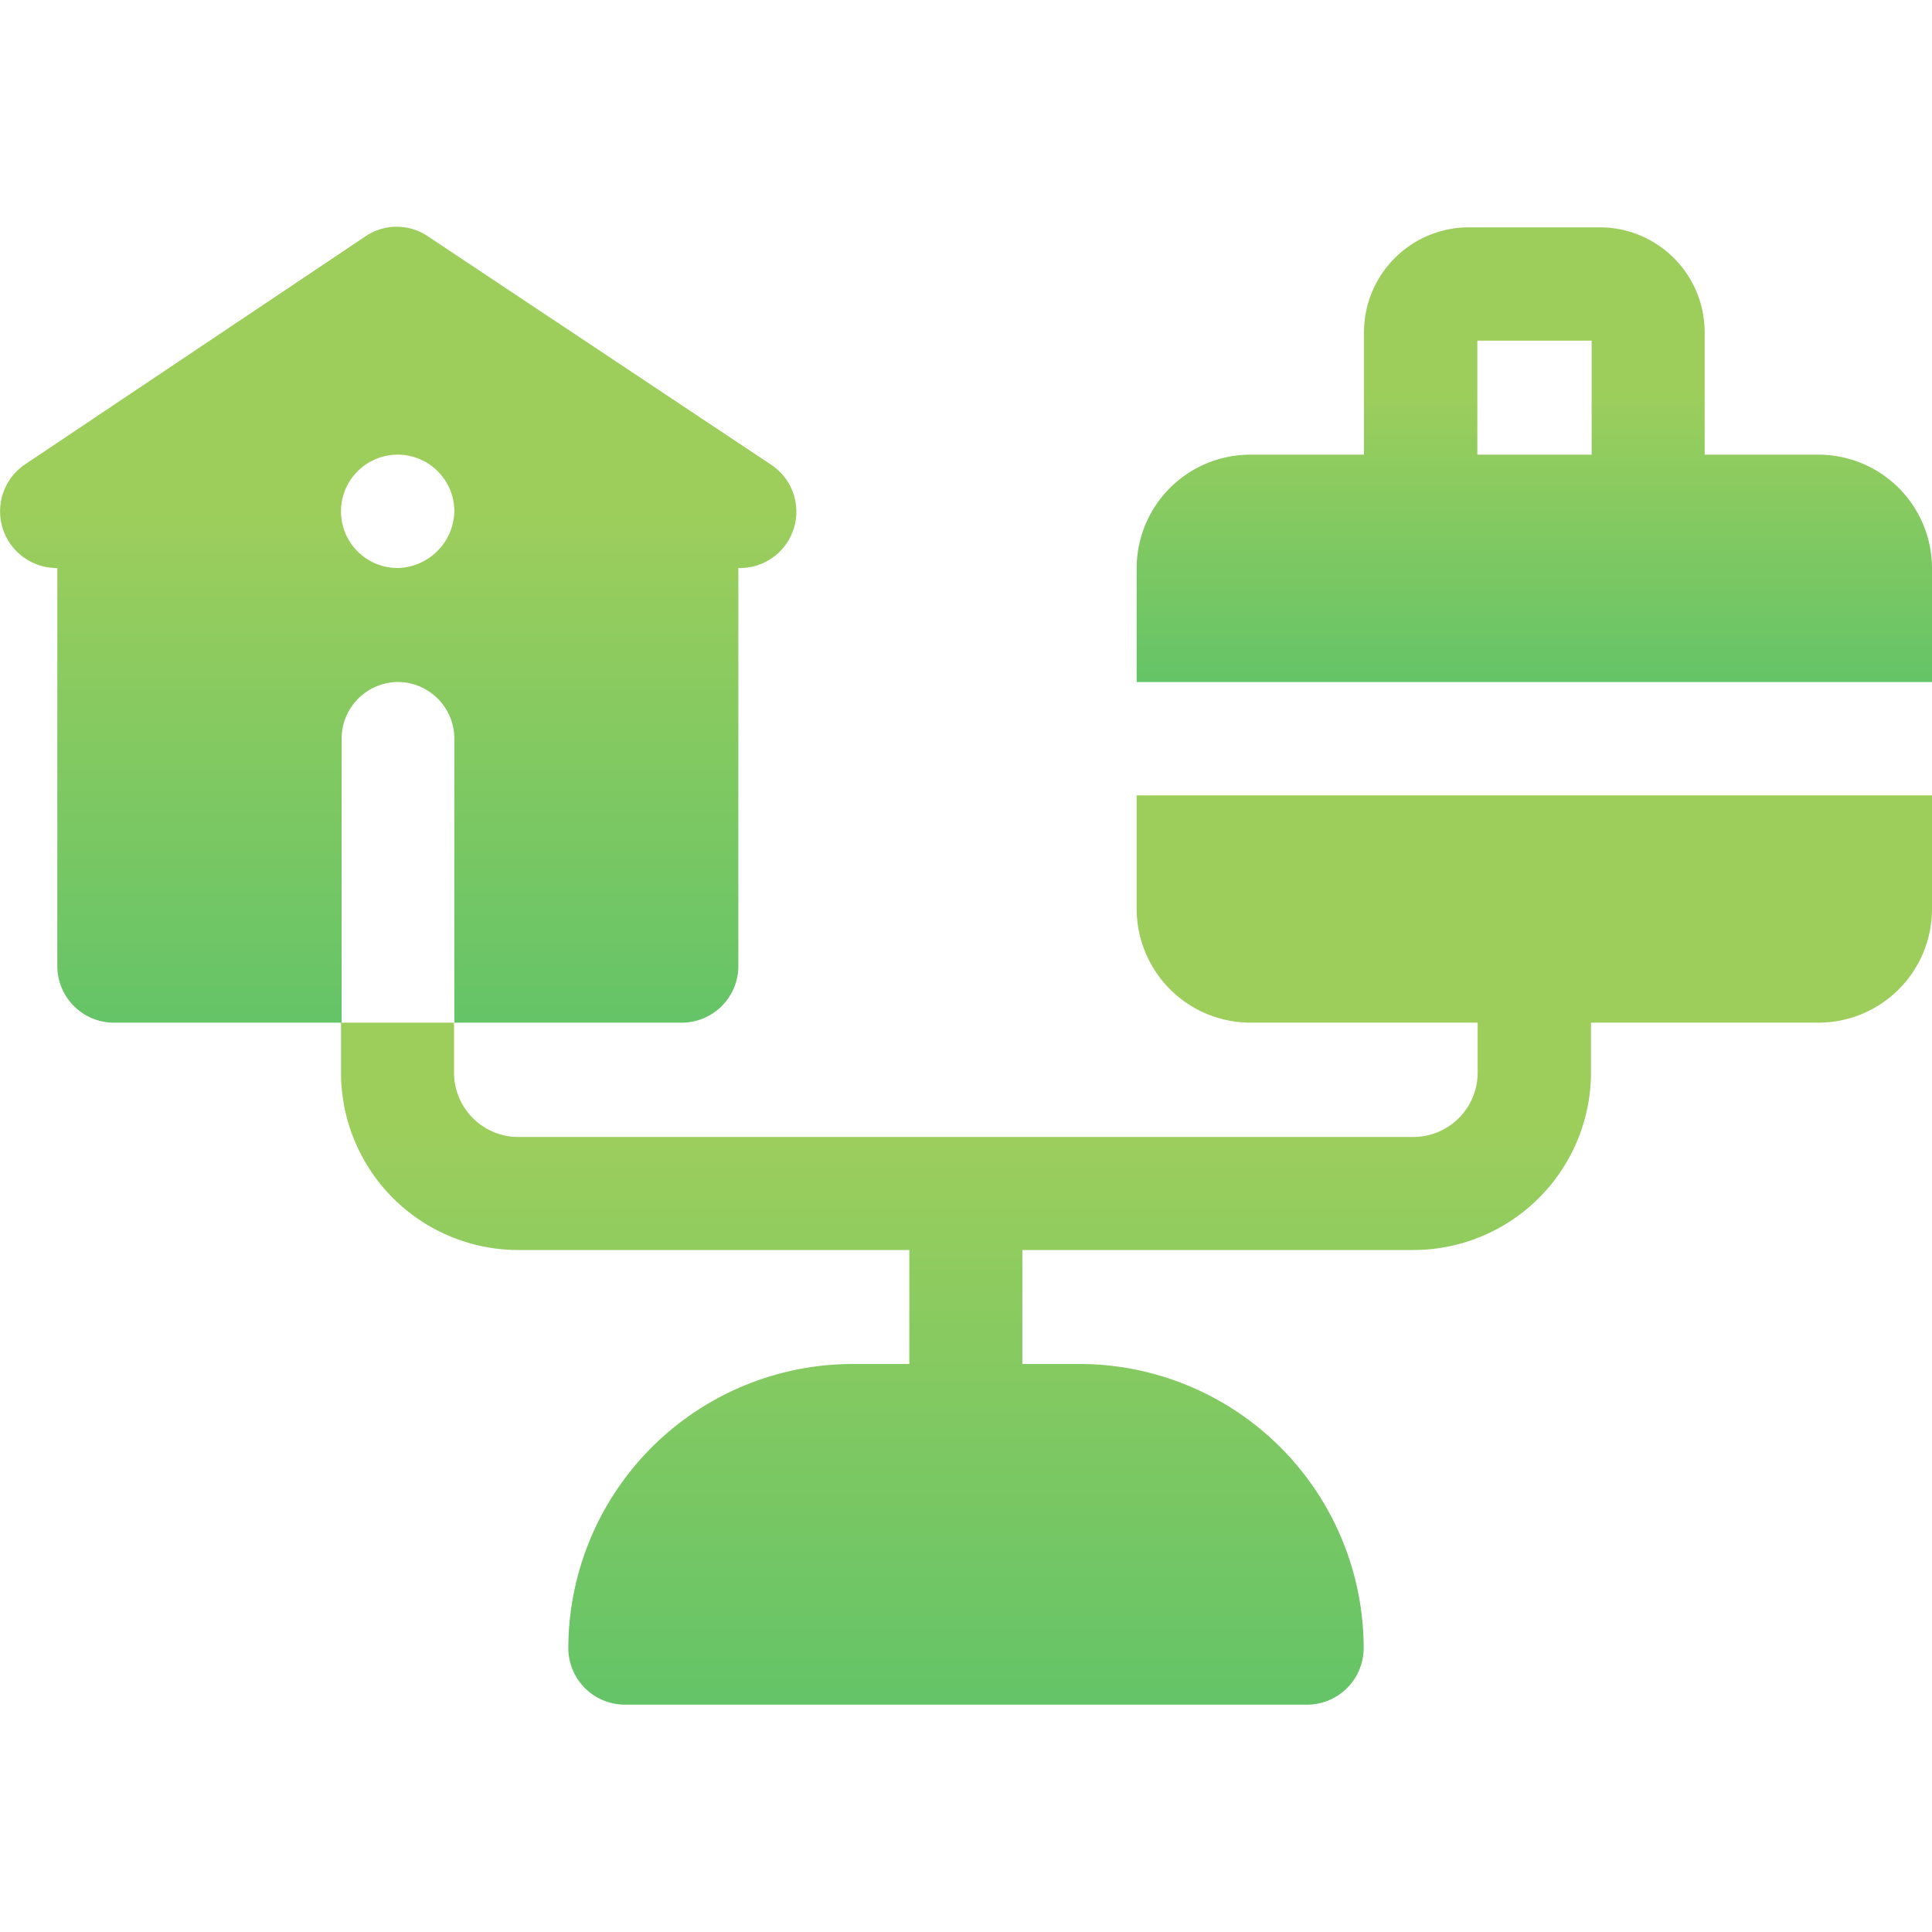
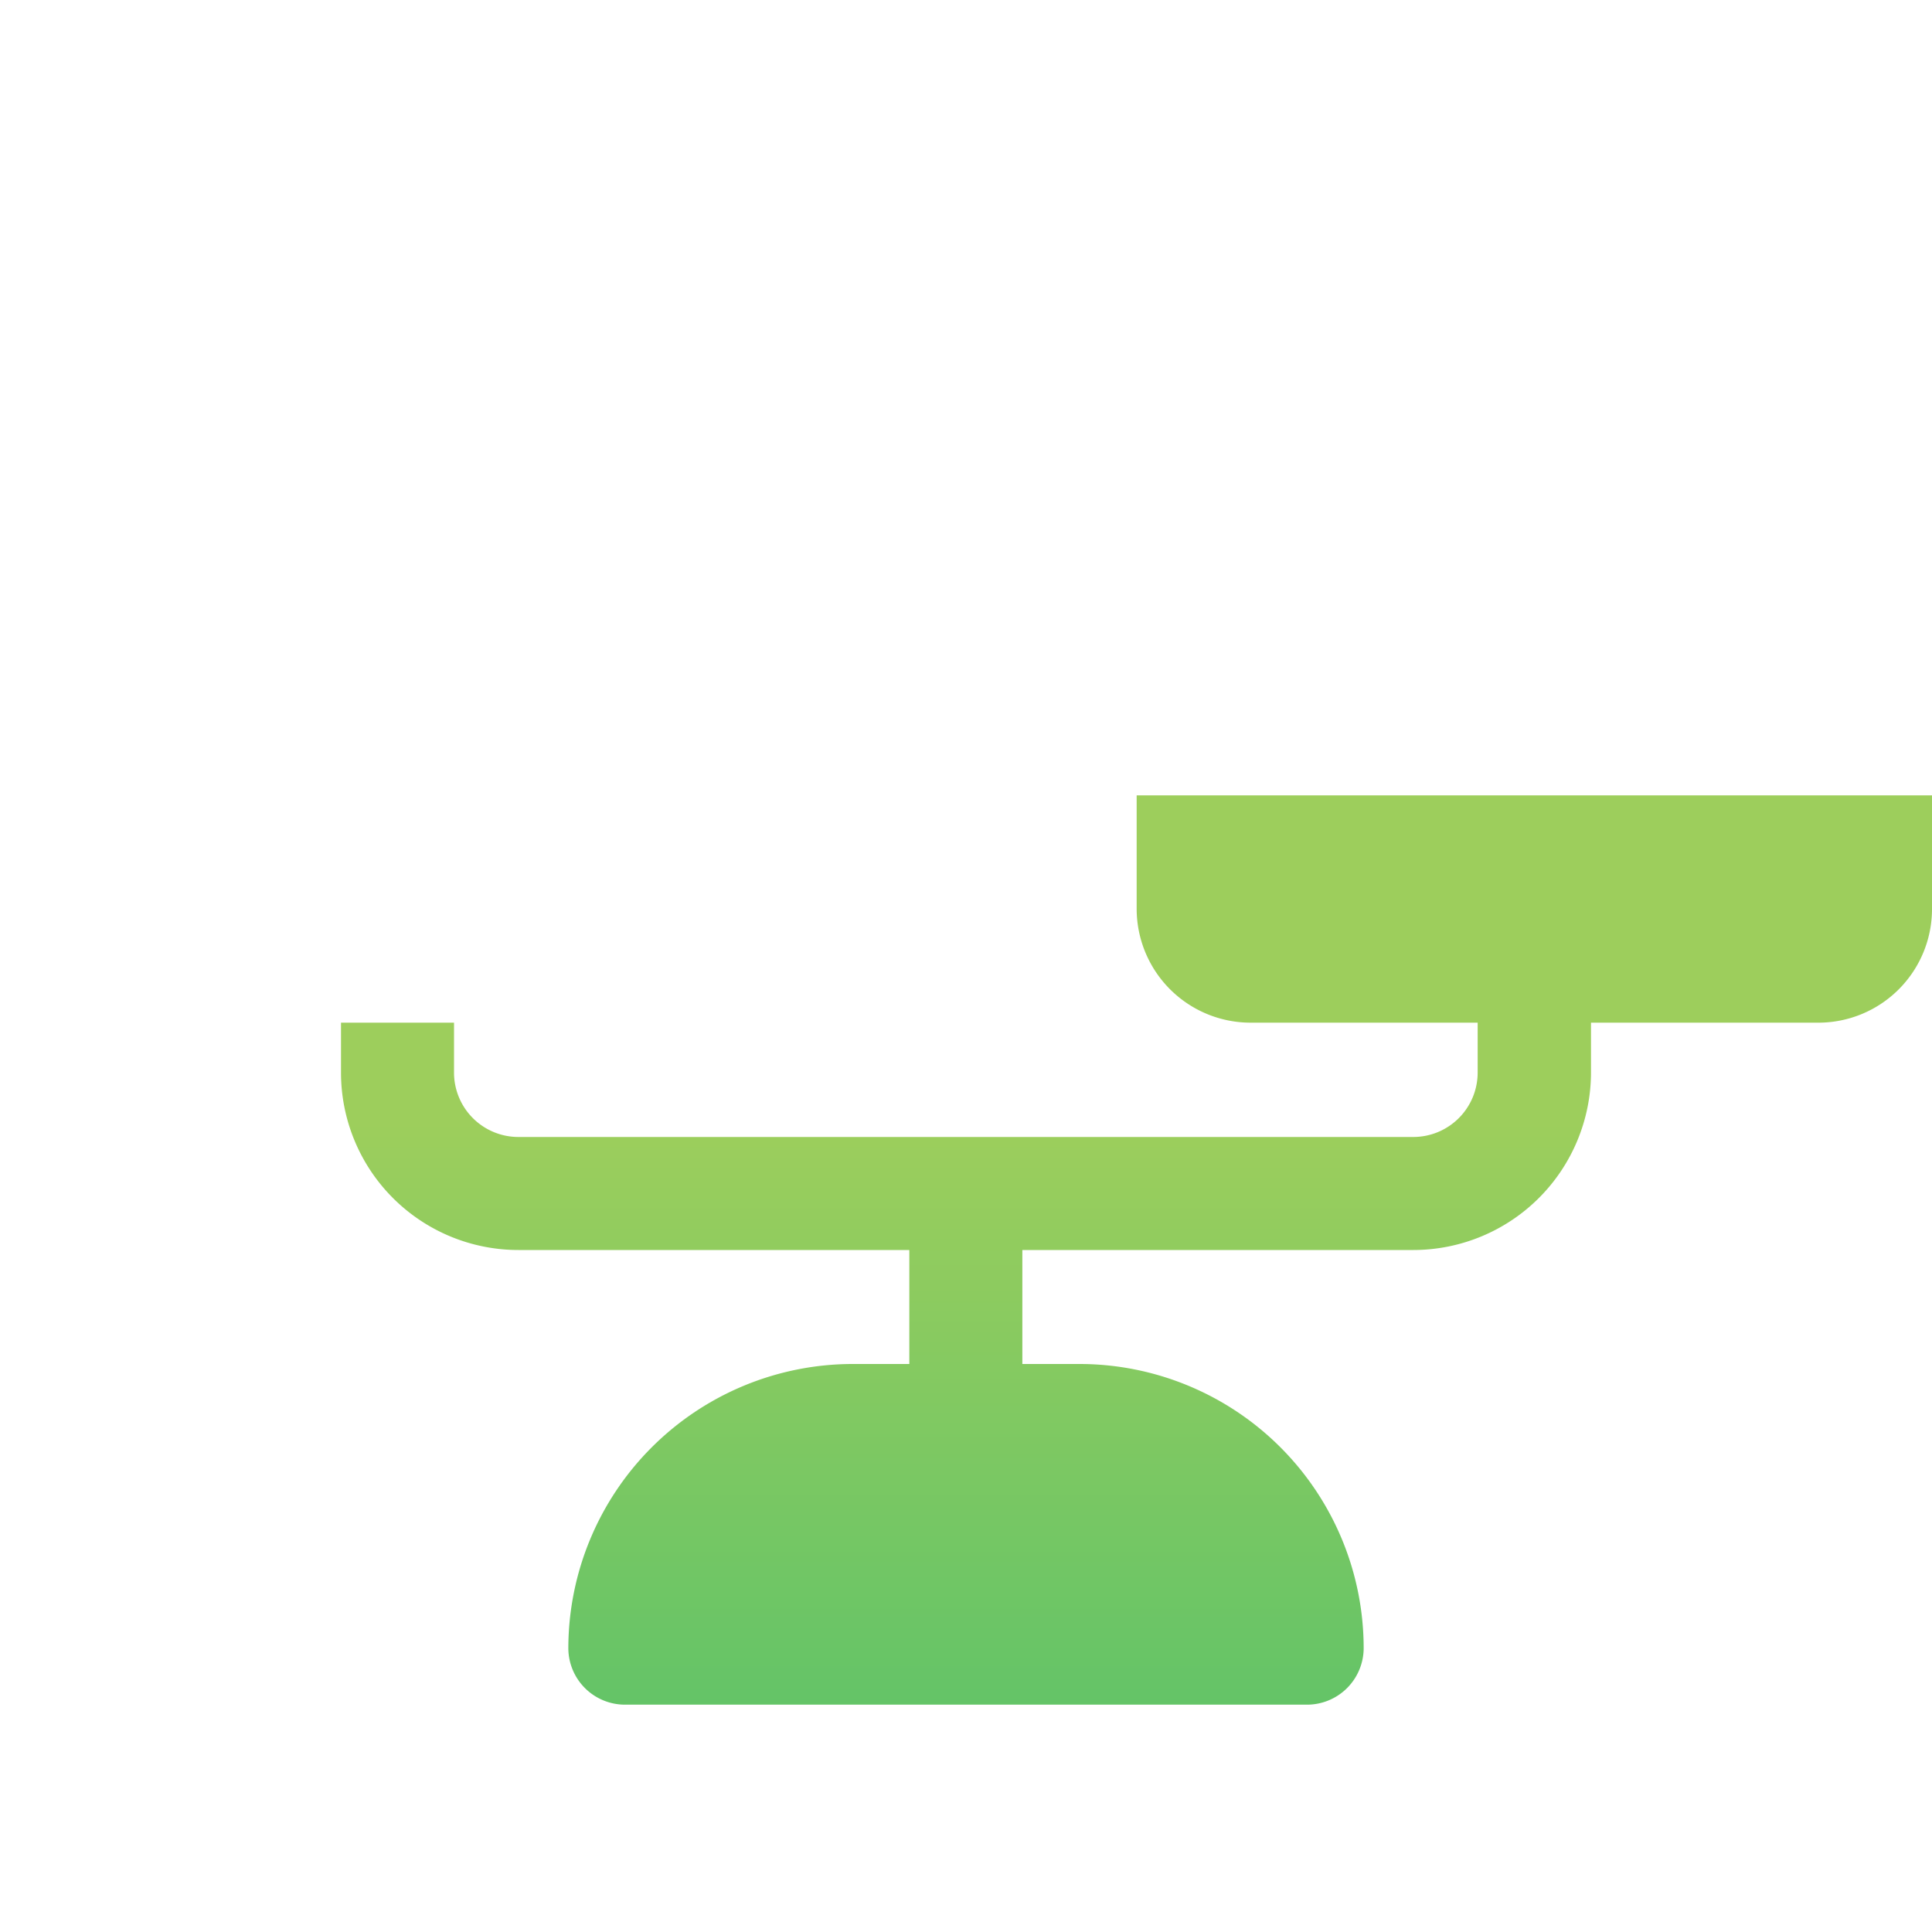
<svg xmlns="http://www.w3.org/2000/svg" xmlns:xlink="http://www.w3.org/1999/xlink" id="レイヤー_1" data-name="レイヤー 1" viewBox="0 0 60 60">
  <defs>
    <style>.cls-1{fill:url(#名称未設定グラデーション_3);}.cls-2{fill:url(#名称未設定グラデーション_3-2);}.cls-3{fill:url(#名称未設定グラデーション_3-3);}</style>
    <linearGradient id="名称未設定グラデーション_3" x1="-62.71" y1="5.79" x2="-62.71" y2="4.5" gradientTransform="matrix(33.84, 0, 0, -33.84, 2134.32, 211.85)" gradientUnits="userSpaceOnUse">
      <stop offset="0" stop-color="#9dce5c" />
      <stop offset="1" stop-color="#00b27b" />
    </linearGradient>
    <linearGradient id="名称未設定グラデーション_3-2" x1="-63.1" y1="5.08" x2="-63.1" y2="3.79" gradientTransform="matrix(33.84, 0, 0, -19.35, 2182.7, 110.44)" xlink:href="#名称未設定グラデーション_3" />
    <linearGradient id="名称未設定グラデーション_3-3" x1="-63.73" y1="6.08" x2="-63.73" y2="4.78" gradientTransform="matrix(67.69, 0, 0, -38.69, 4349.23, 270.03)" xlink:href="#名称未設定グラデーション_3" />
  </defs>
  <g id="_014-balance-1" data-name=" 014-balance-1">
-     <path id="パス_3869" data-name="パス 3869" class="cls-1" d="M12.35,21.18a1.76,1.76,0,0,1,1.76,1.76v8.82h7.06A1.76,1.76,0,0,0,22.93,30V17.64h0a1.75,1.75,0,0,0,1-3.22L13.32,7.36a1.73,1.73,0,0,0-2,0L.78,14.42a1.76,1.76,0,0,0,1,3.22V30a1.76,1.76,0,0,0,1.76,1.76h7.07V22.94A1.76,1.76,0,0,1,12.35,21.18Zm0-3.54a1.76,1.76,0,1,1,1.76-1.76h0a1.8,1.8,0,0,1-1.76,1.76Z" />
-     <path id="パス_3870" data-name="パス 3870" class="cls-2" d="M60,21.18V17.65a3.53,3.53,0,0,0-3.53-3.53H52.94V10.31a3.26,3.26,0,0,0-3.25-3.25H45.61a3.26,3.26,0,0,0-3.25,3.25v3.81H38.83a3.53,3.53,0,0,0-3.53,3.53v3.53ZM45.88,10.58h3.55v3.54H45.88Z" />
    <path id="パス_3871" data-name="パス 3871" class="cls-3" d="M35.3,24.7v3.53a3.54,3.54,0,0,0,3.53,3.53h7.06v1.55a2,2,0,0,1-2,2H16.1a2,2,0,0,1-2-2V31.76H10.59v1.55a5.51,5.51,0,0,0,5.51,5.51H28.24v3.54H26.47a8.84,8.84,0,0,0-8.82,8.82,1.76,1.76,0,0,0,1.76,1.76H40.59a1.76,1.76,0,0,0,1.76-1.76h0a8.83,8.83,0,0,0-8.82-8.82H31.75V38.82H43.9a5.52,5.52,0,0,0,5.51-5.51V31.76h7.06A3.53,3.53,0,0,0,60,28.23V24.7Z" />
  </g>
</svg>